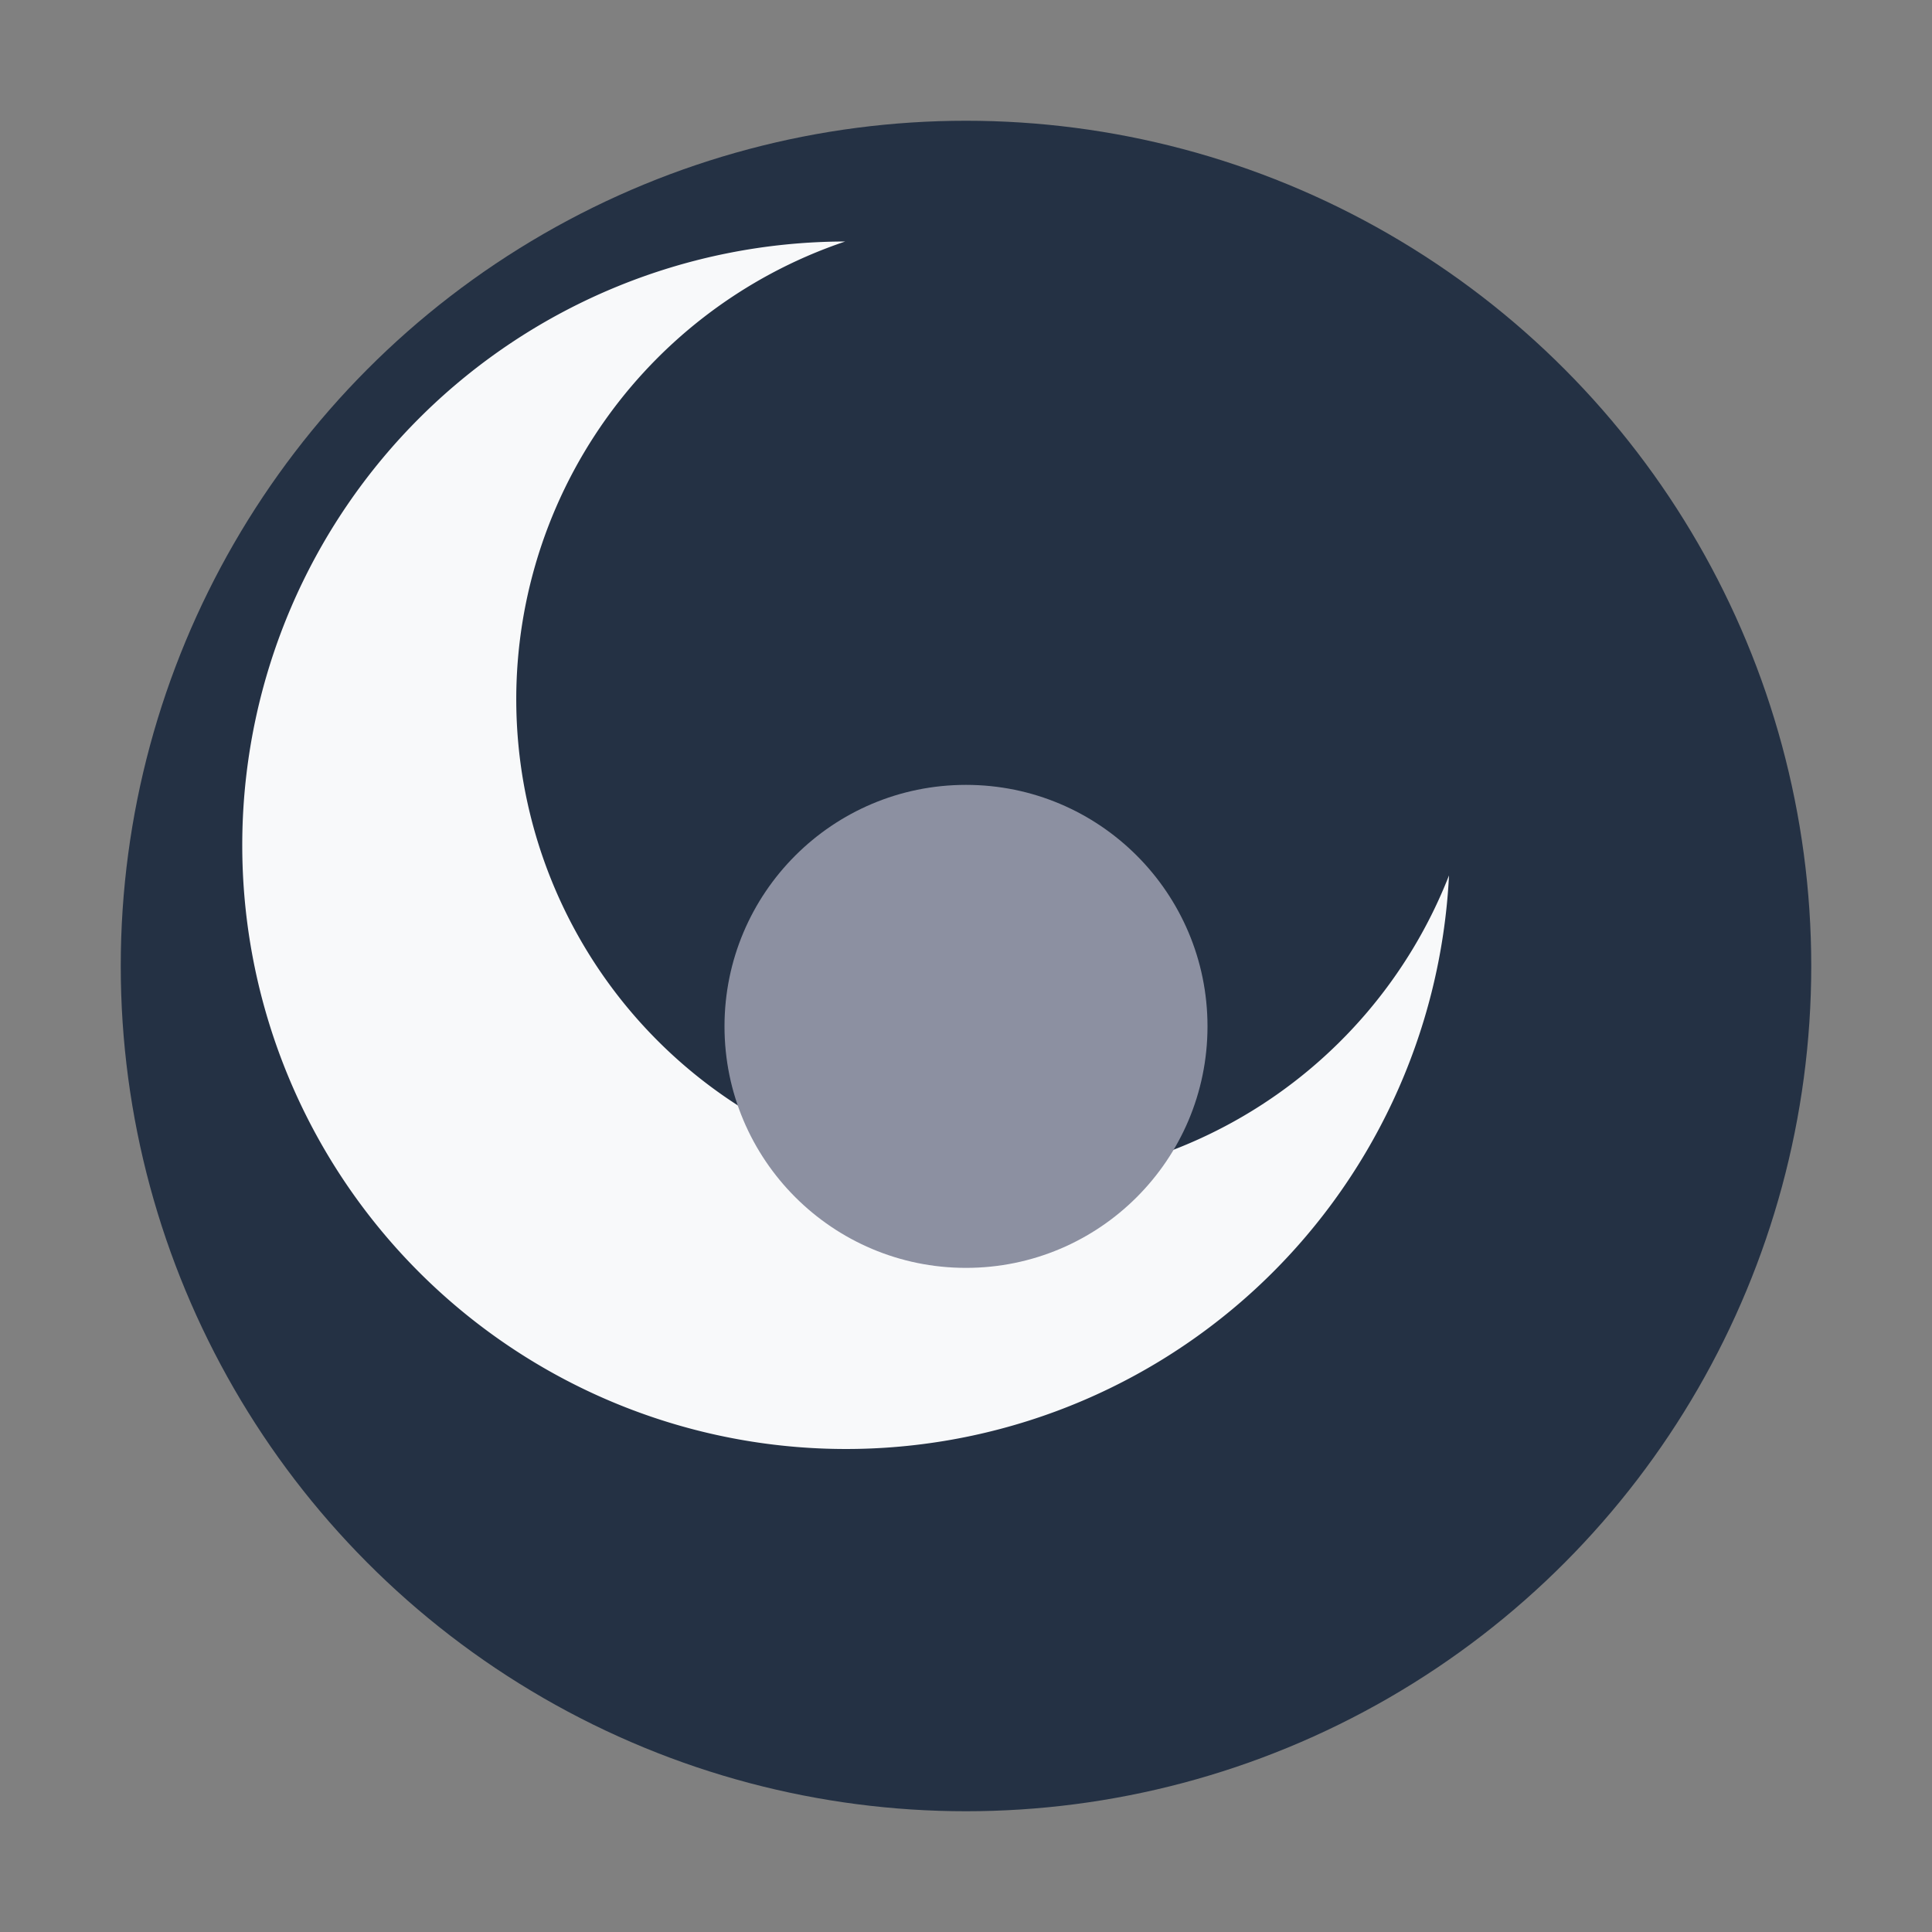
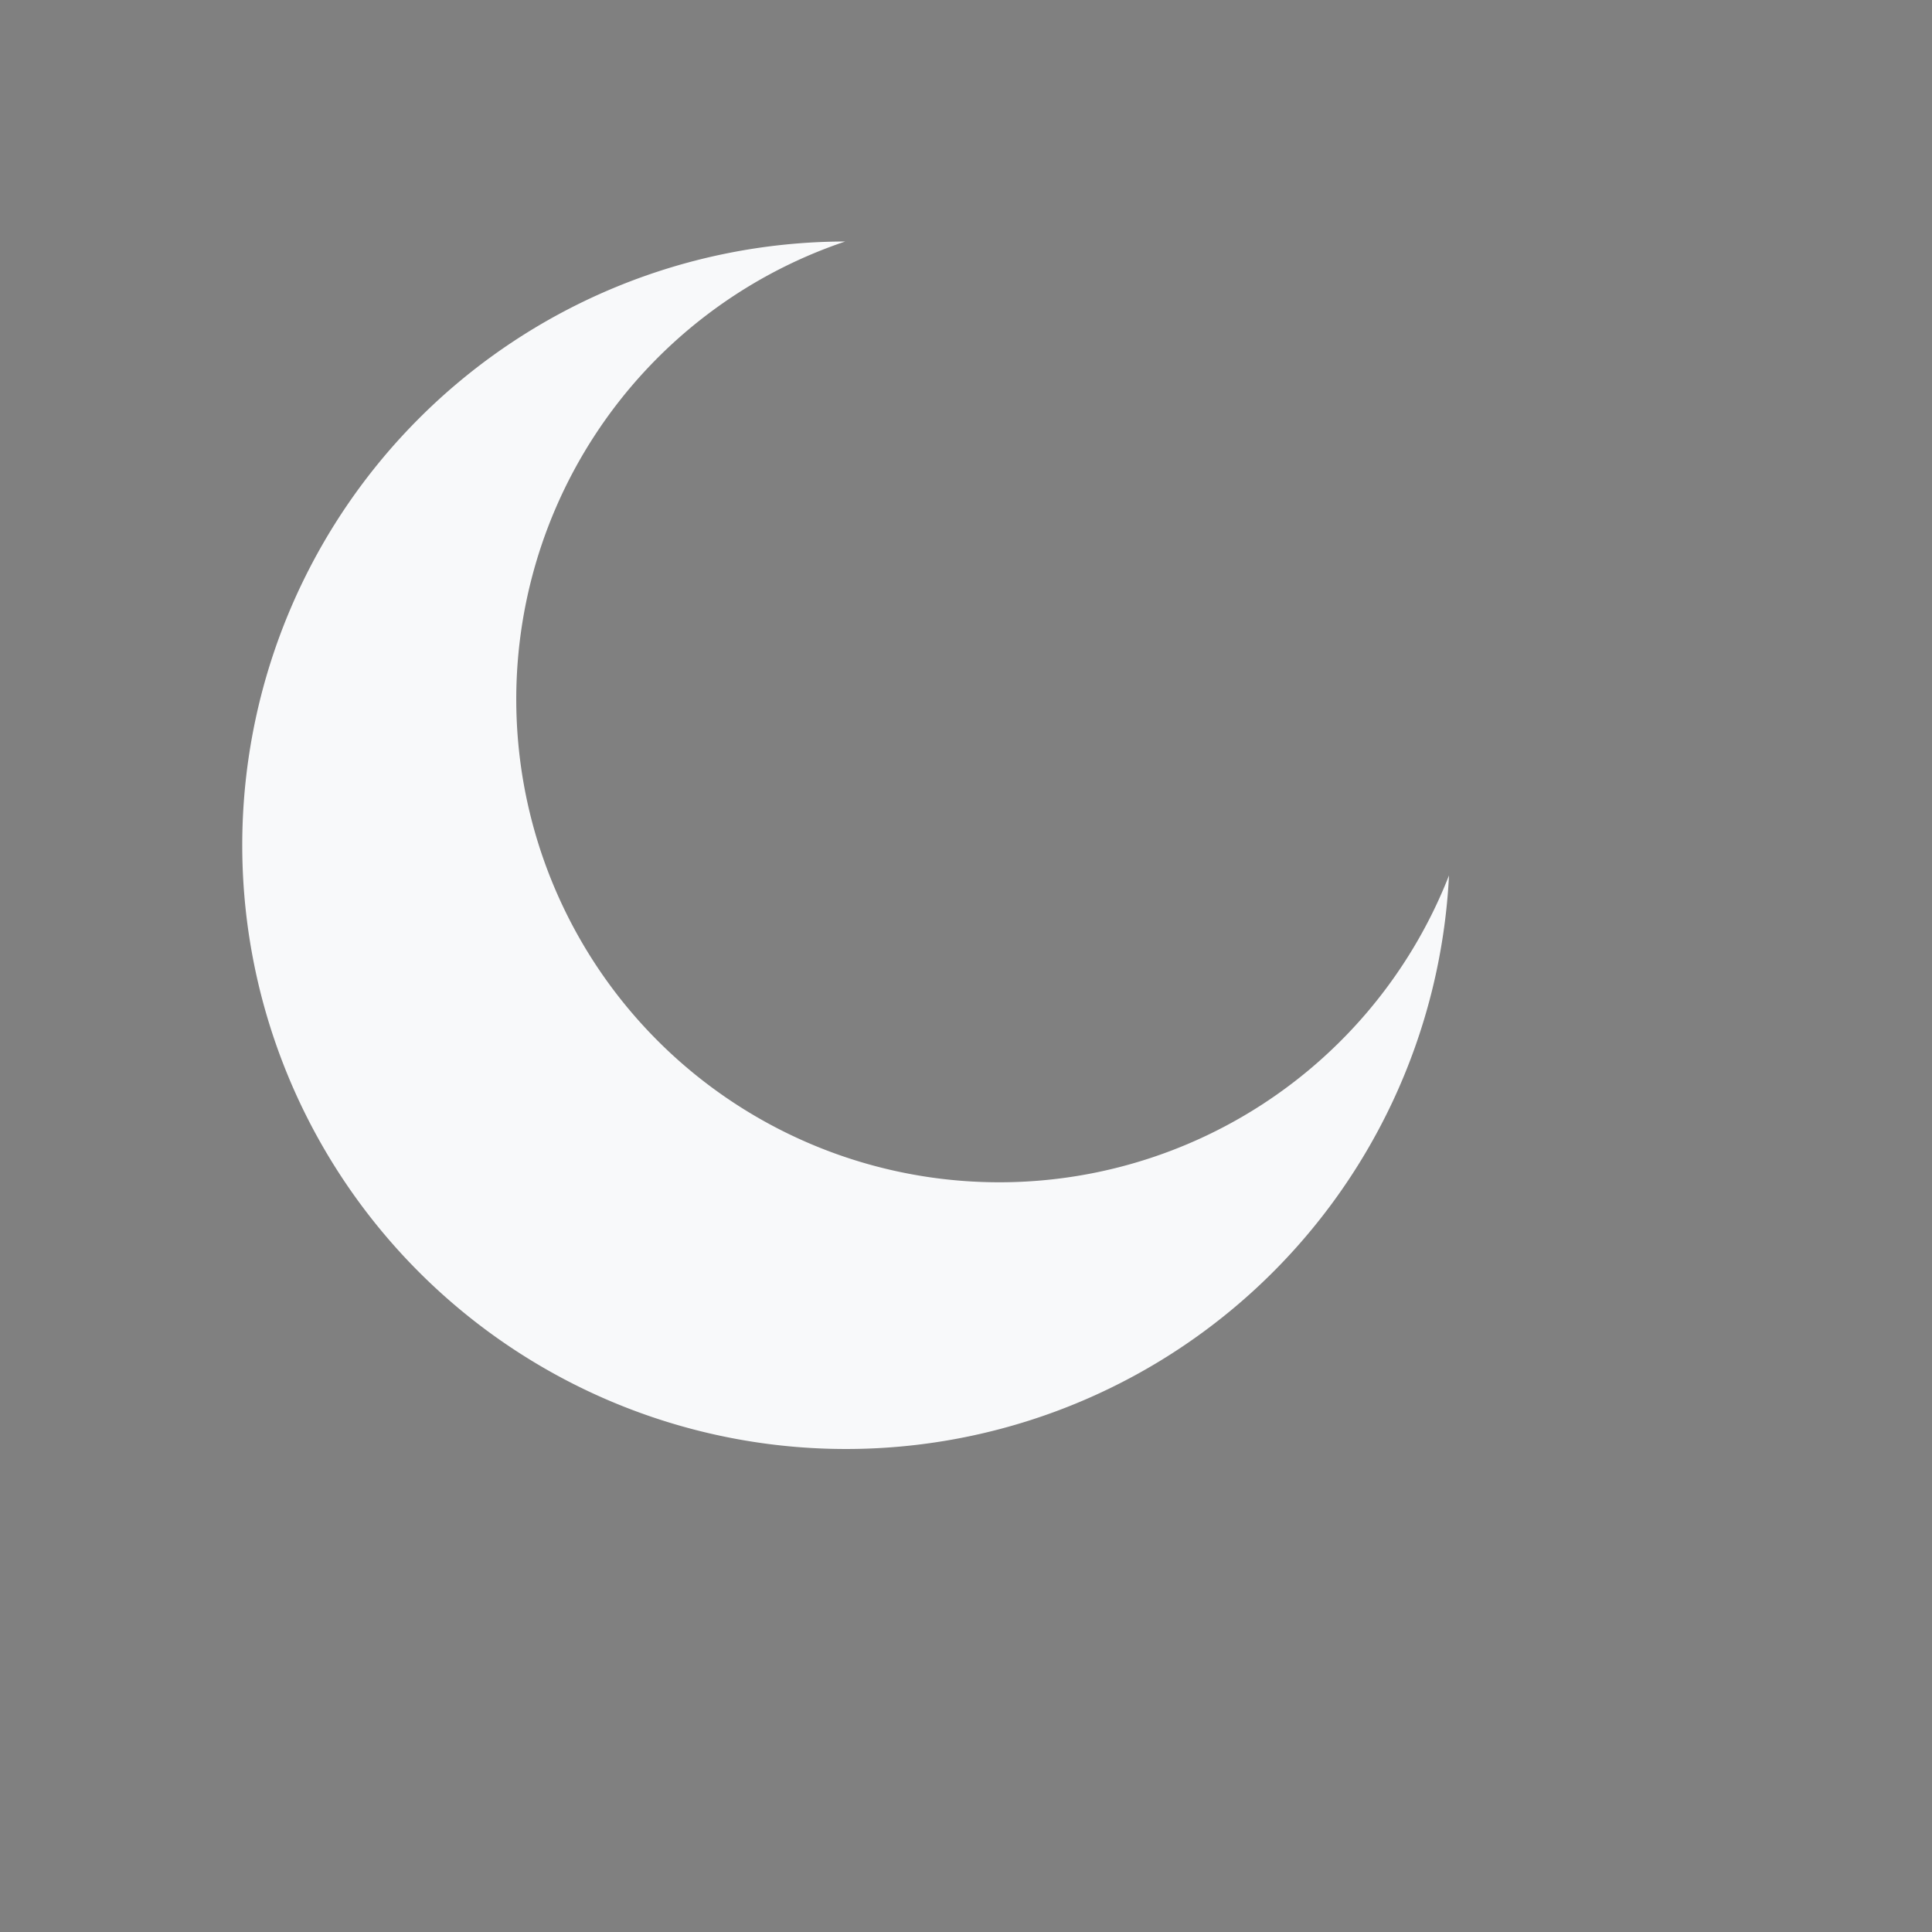
<svg xmlns="http://www.w3.org/2000/svg" width="32" height="32" viewBox="0 0 32 32">
  <rect x="0" y="0" width="32" height="32" fill="#808080" stroke="none" />
-   <circle cx="16" cy="16" r="14" fill="#243144" />
-   <path d="M24 14.5A8 8 0 1 1 14 4a10 10 0 1 0 10 10.5z" fill="#F8F9FA" />
-   <circle cx="16" cy="17" r="4" fill="#8C90A1" />
+   <path d="M24 14.5A8 8 0 1 1 14 4a10 10 0 1 0 10 10.5" fill="#F8F9FA" />
</svg>